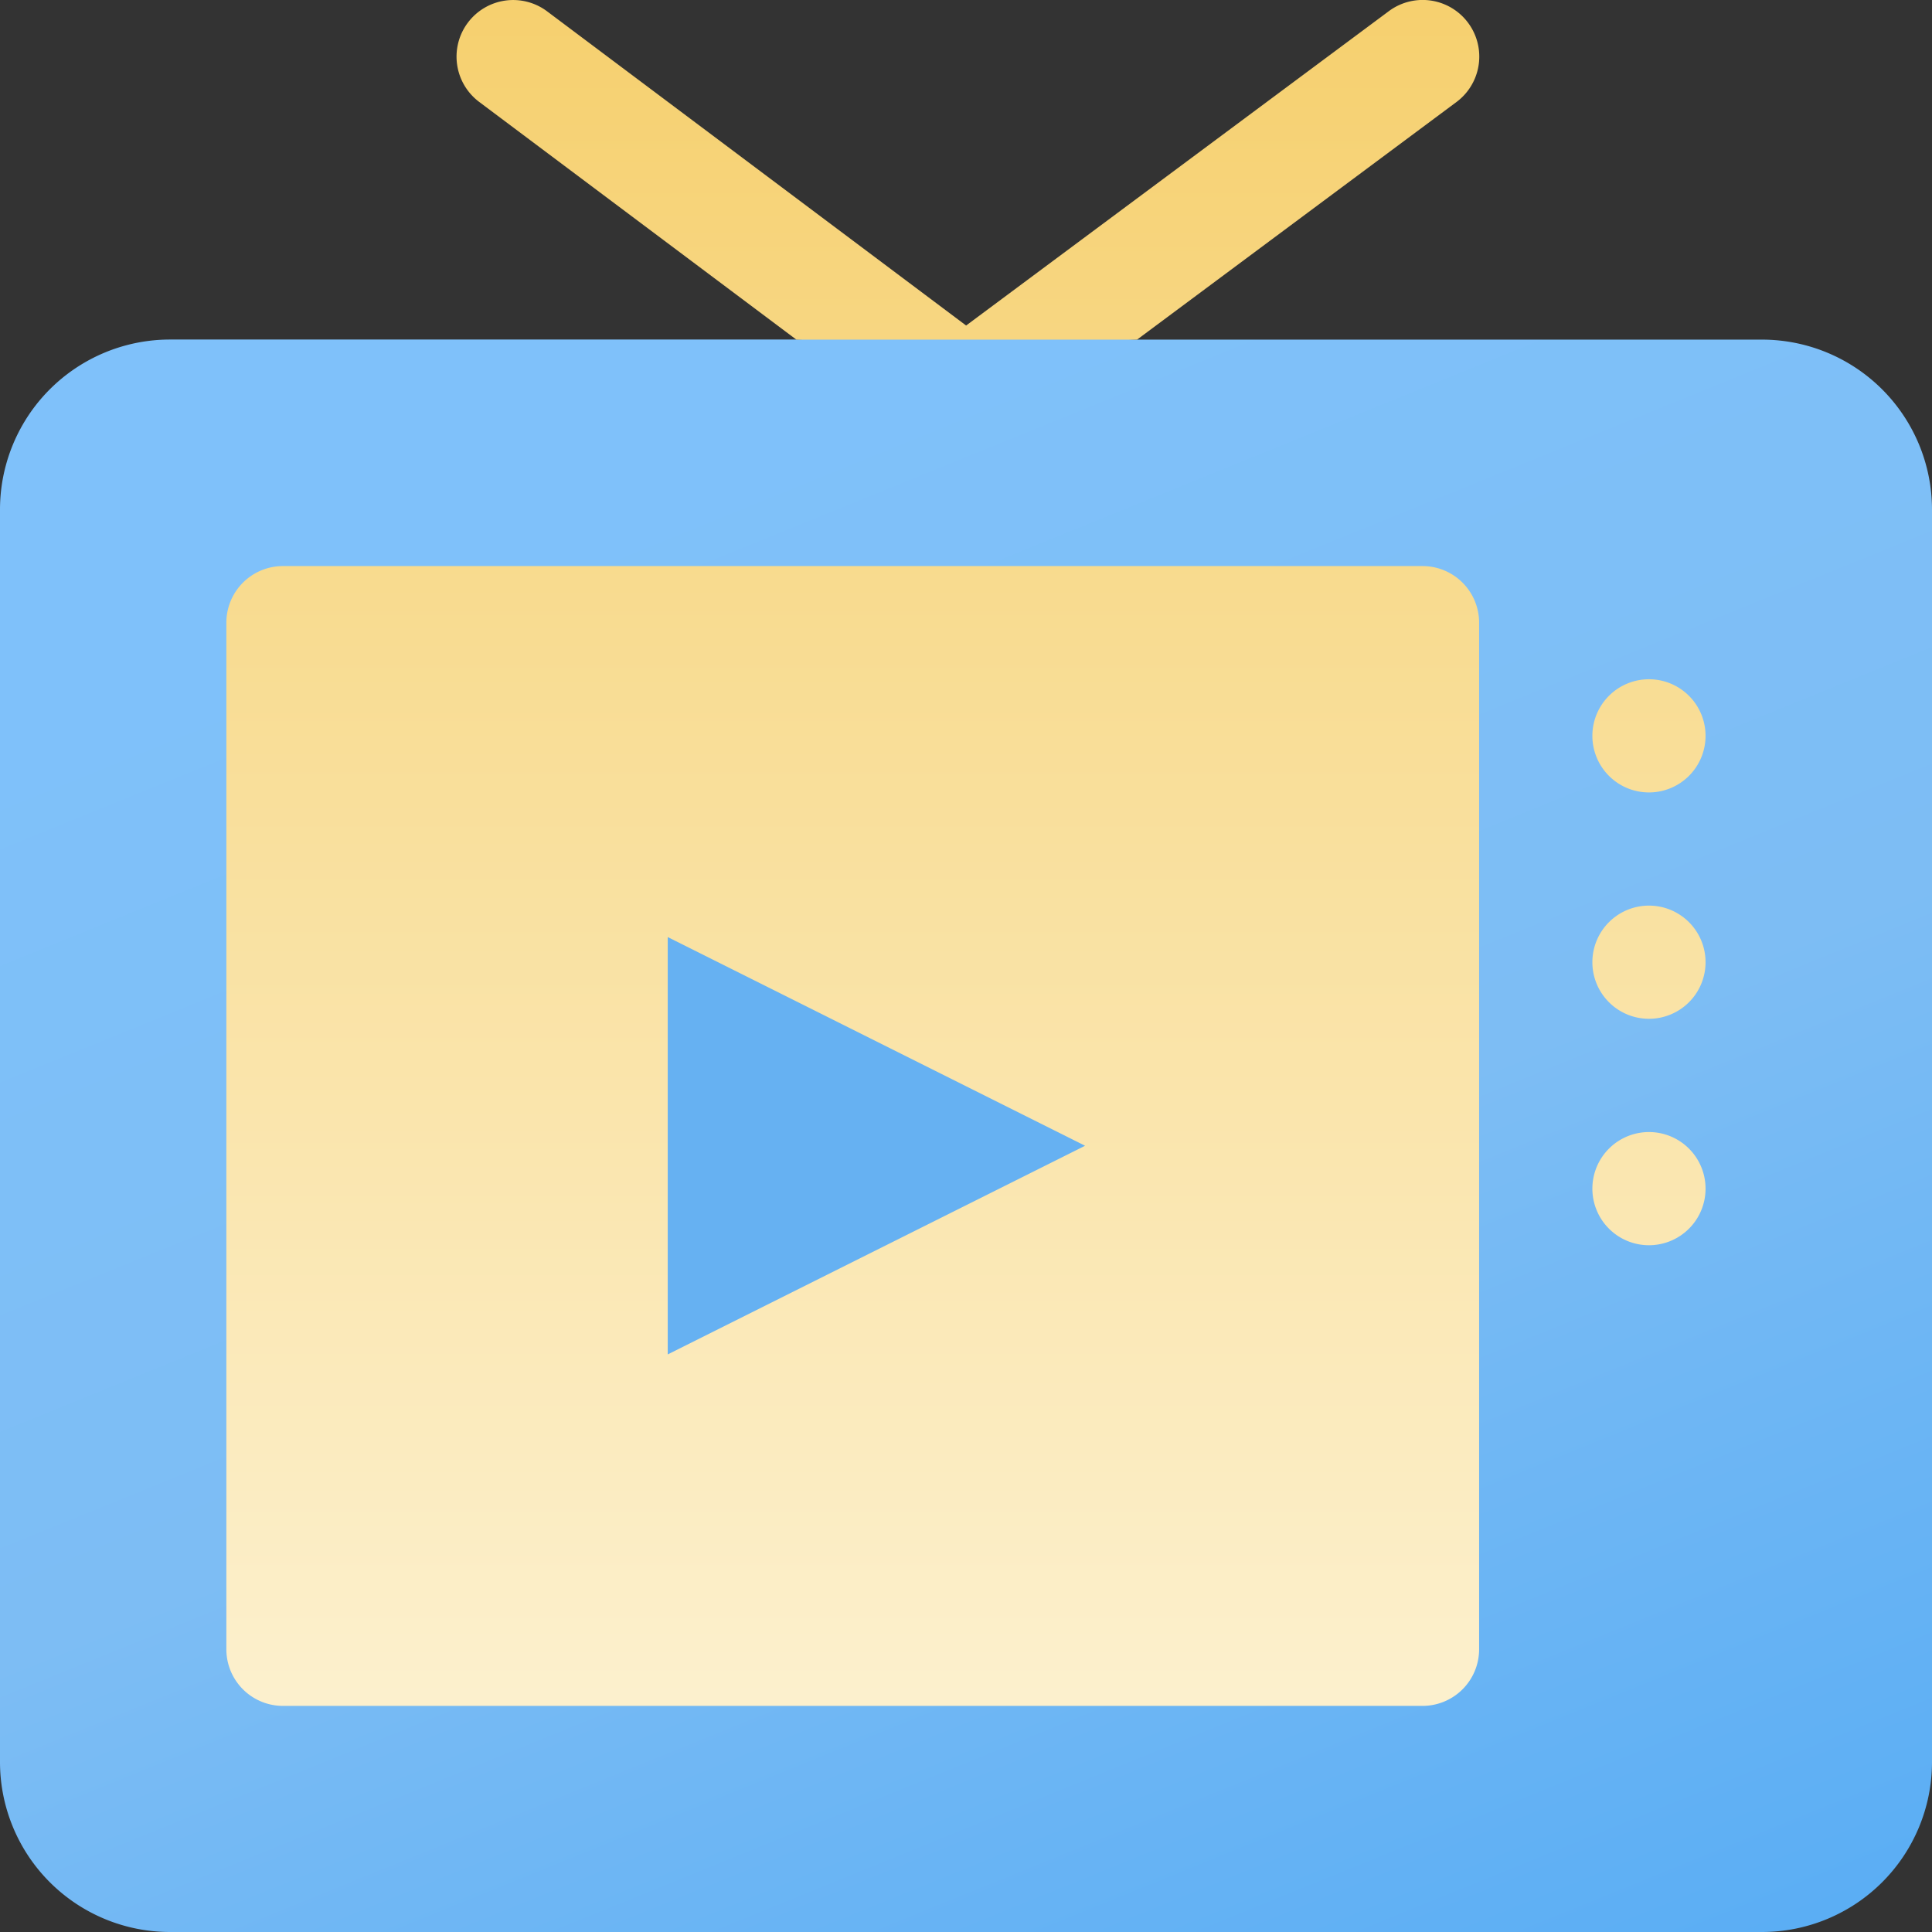
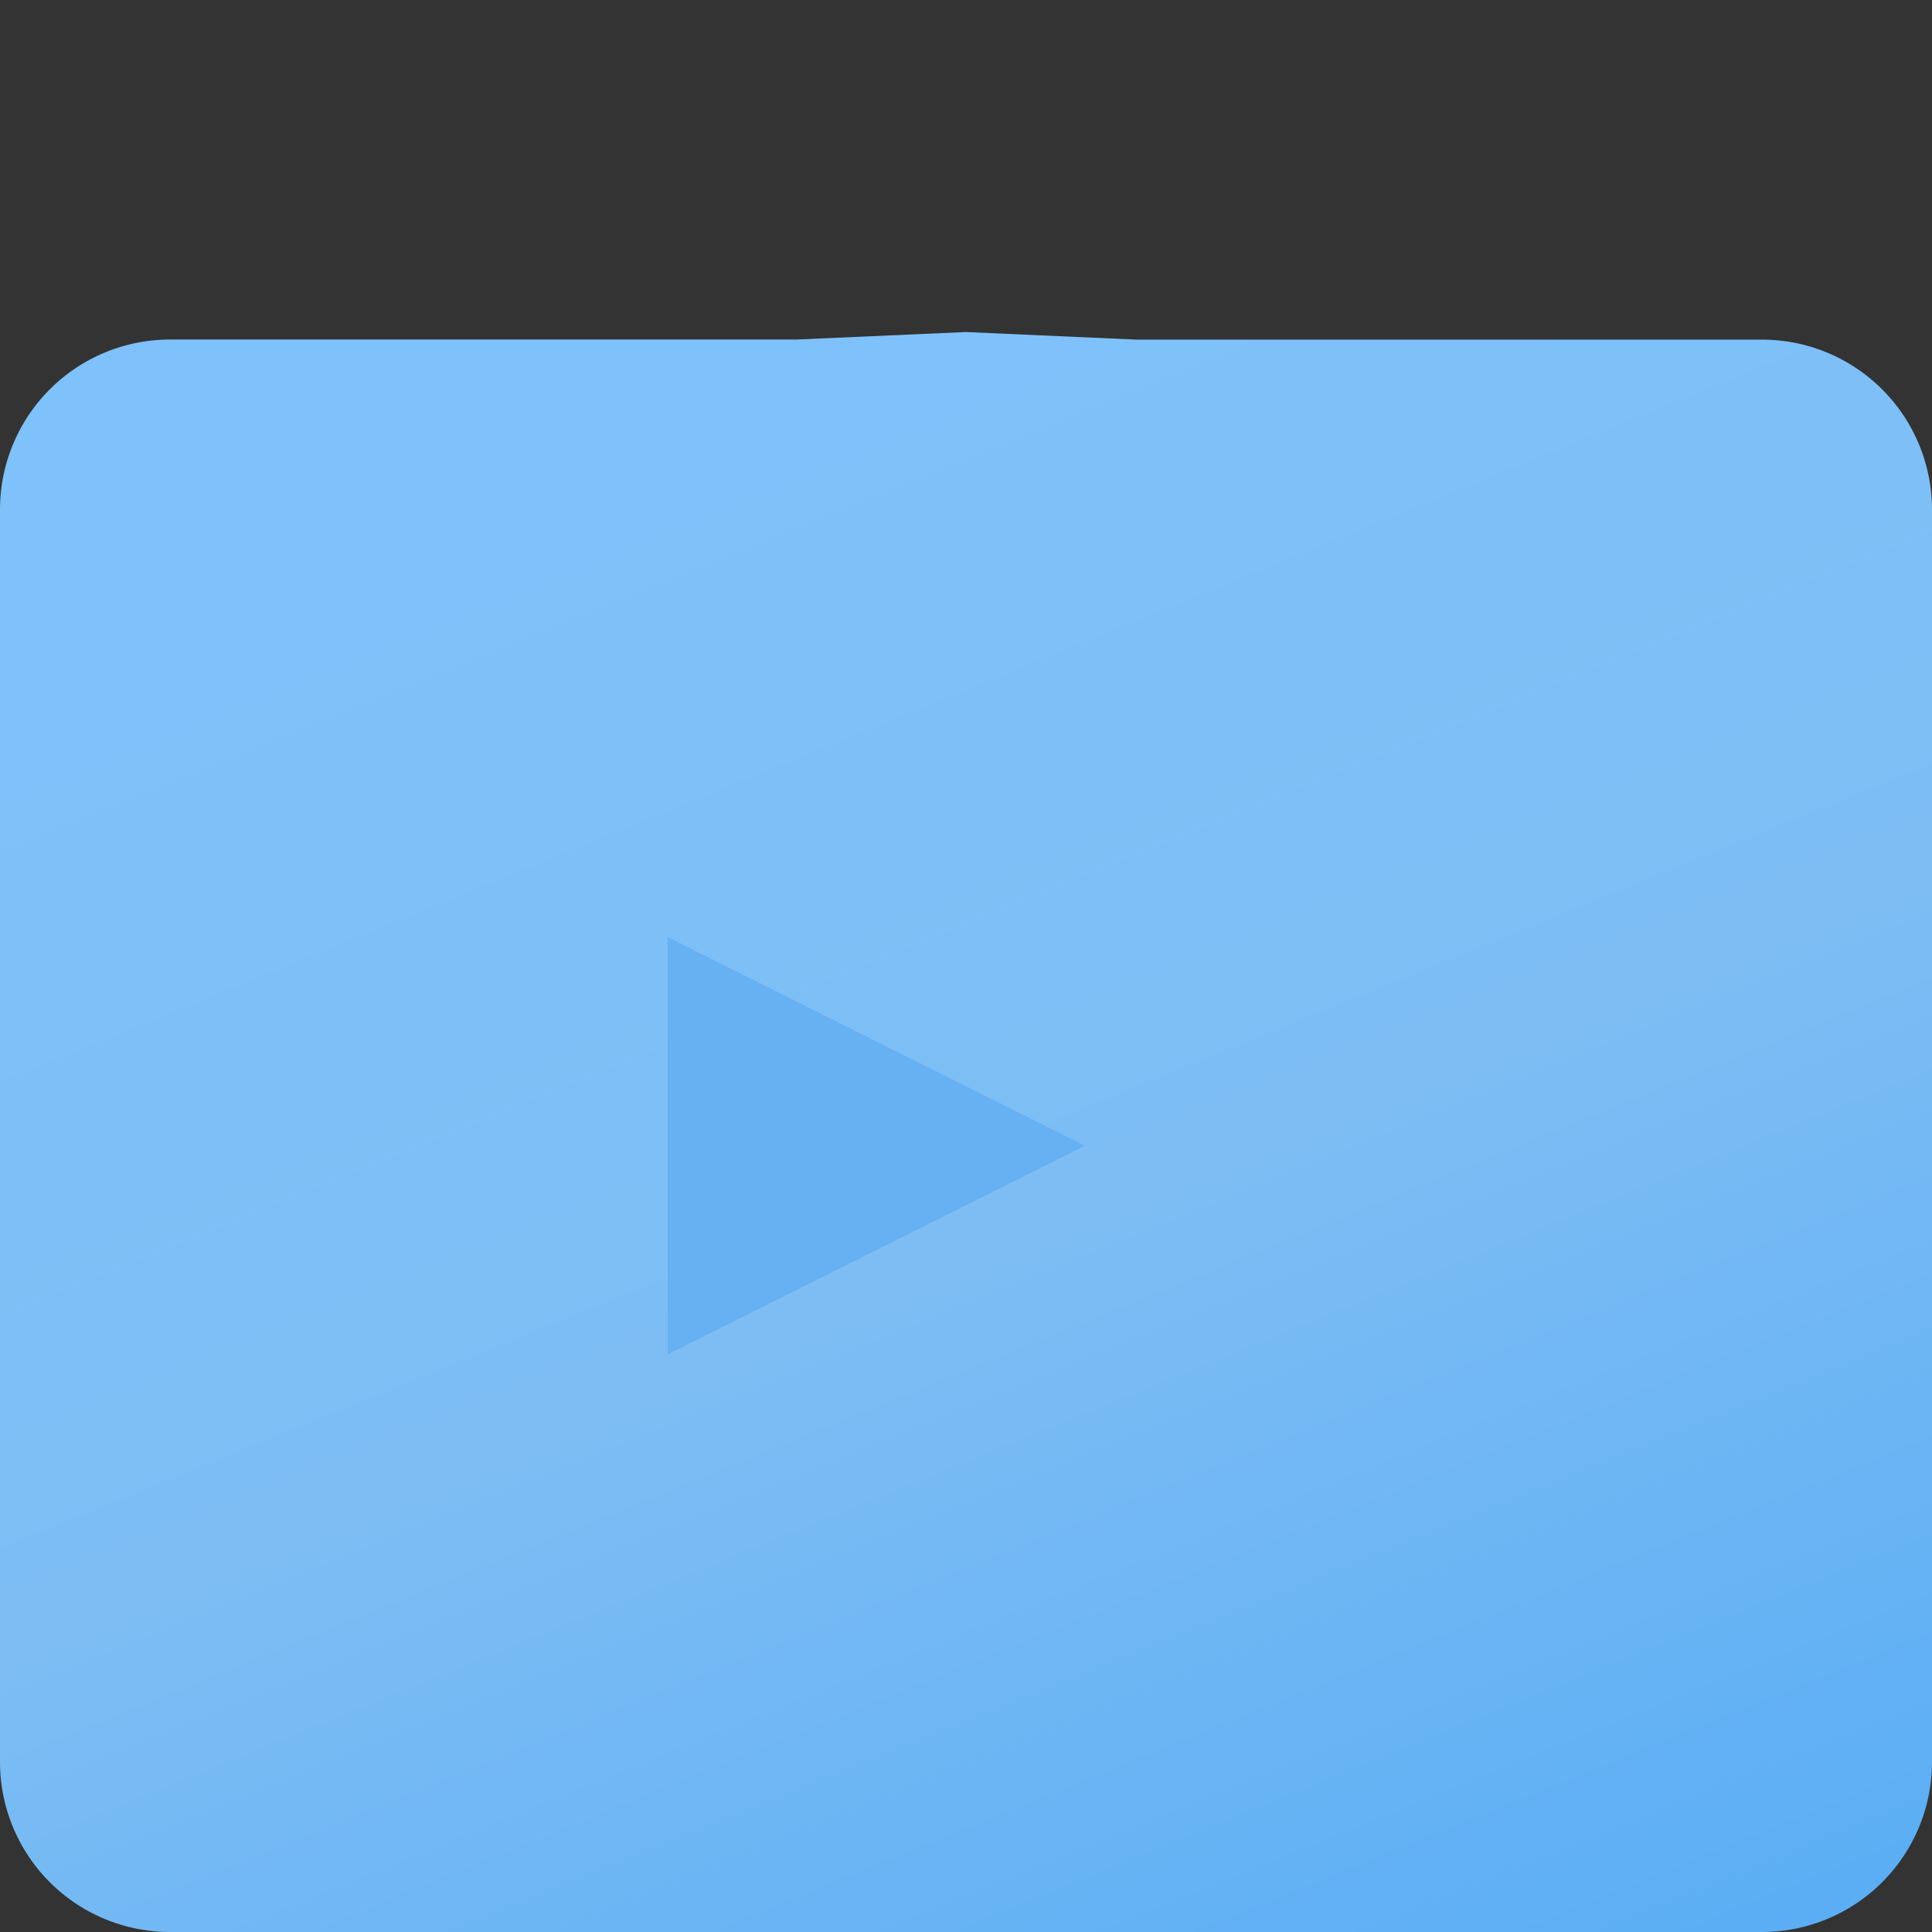
<svg xmlns="http://www.w3.org/2000/svg" width="23.147" height="23.147" viewBox="0 0 23.147 23.147">
  <rect x="0" y="0" width="23.147" height="23.147" fill="#333333" stroke="none" />
  <defs>
    <linearGradient id="linear-gradient" x1="0.5" x2="1" y2="1" gradientUnits="objectBoundingBox">
      <stop offset="0" stop-color="#7fc1fa" />
      <stop offset="0.471" stop-color="#7dbdf4" />
      <stop offset="1" stop-color="#59adf4" />
    </linearGradient>
    <linearGradient id="linear-gradient-2" x1="0.5" y1="1" x2="0.5" gradientUnits="objectBoundingBox">
      <stop offset="0" stop-color="#fcf0cd" />
      <stop offset="1" stop-color="#f6d06f" />
    </linearGradient>
  </defs>
  <g id="icon_commercial-video" data-name="icon/commercial-video" transform="translate(-8015 -6263.502)">
    <g id="Group_52902" data-name="Group 52902" transform="translate(8015 6267.481)">
      <g id="Group_52901" data-name="Group 52901">
        <path id="Path_58586" data-name="Path 58586" d="M21.113,88.091H13.621L11.573,88l-2.034.09h-7.5A2.037,2.037,0,0,0,0,90.126v15.009a2.037,2.037,0,0,0,2.034,2.034H21.113a2.037,2.037,0,0,0,2.034-2.034V90.126A2.037,2.037,0,0,0,21.113,88.091Z" transform="translate(0 -88.001)" fill="url(#linear-gradient)" />
      </g>
    </g>
    <g id="Group_52904" data-name="Group 52904" transform="translate(8017.712 6263.502)">
      <g id="Group_52903" data-name="Group 52903">
-         <path id="Path_58587" data-name="Path 58587" d="M77.038,9.494a.678.678,0,1,0-.672-.684A.678.678,0,0,0,77.038,9.494Zm.012,1.356a.678.678,0,1,0,.672.684.678.678,0,0,0-.672-.684Zm0,2.713a.678.678,0,1,0,.672.684A.678.678,0,0,0,77.05,13.563ZM63.029,1.221l3.8,2.848h4.082l3.827-2.847A.678.678,0,1,0,73.927.134L68.863,3.9,63.843.136a.678.678,0,1,0-.814,1.085Zm11.3,5.561H60.678A.678.678,0,0,0,60,7.46v12.3a.678.678,0,0,0,.678.678H74.331a.678.678,0,0,0,.678-.678V7.46A.678.678,0,0,0,74.331,6.782Z" transform="translate(-60 0)" fill="url(#linear-gradient-2)" />
-       </g>
+         </g>
    </g>
    <path id="Polygon_59" data-name="Polygon 59" d="M2.5,0,5,5H0Z" transform="translate(8028 6274.729) rotate(90)" fill="#66b1f2" />
  </g>
</svg>